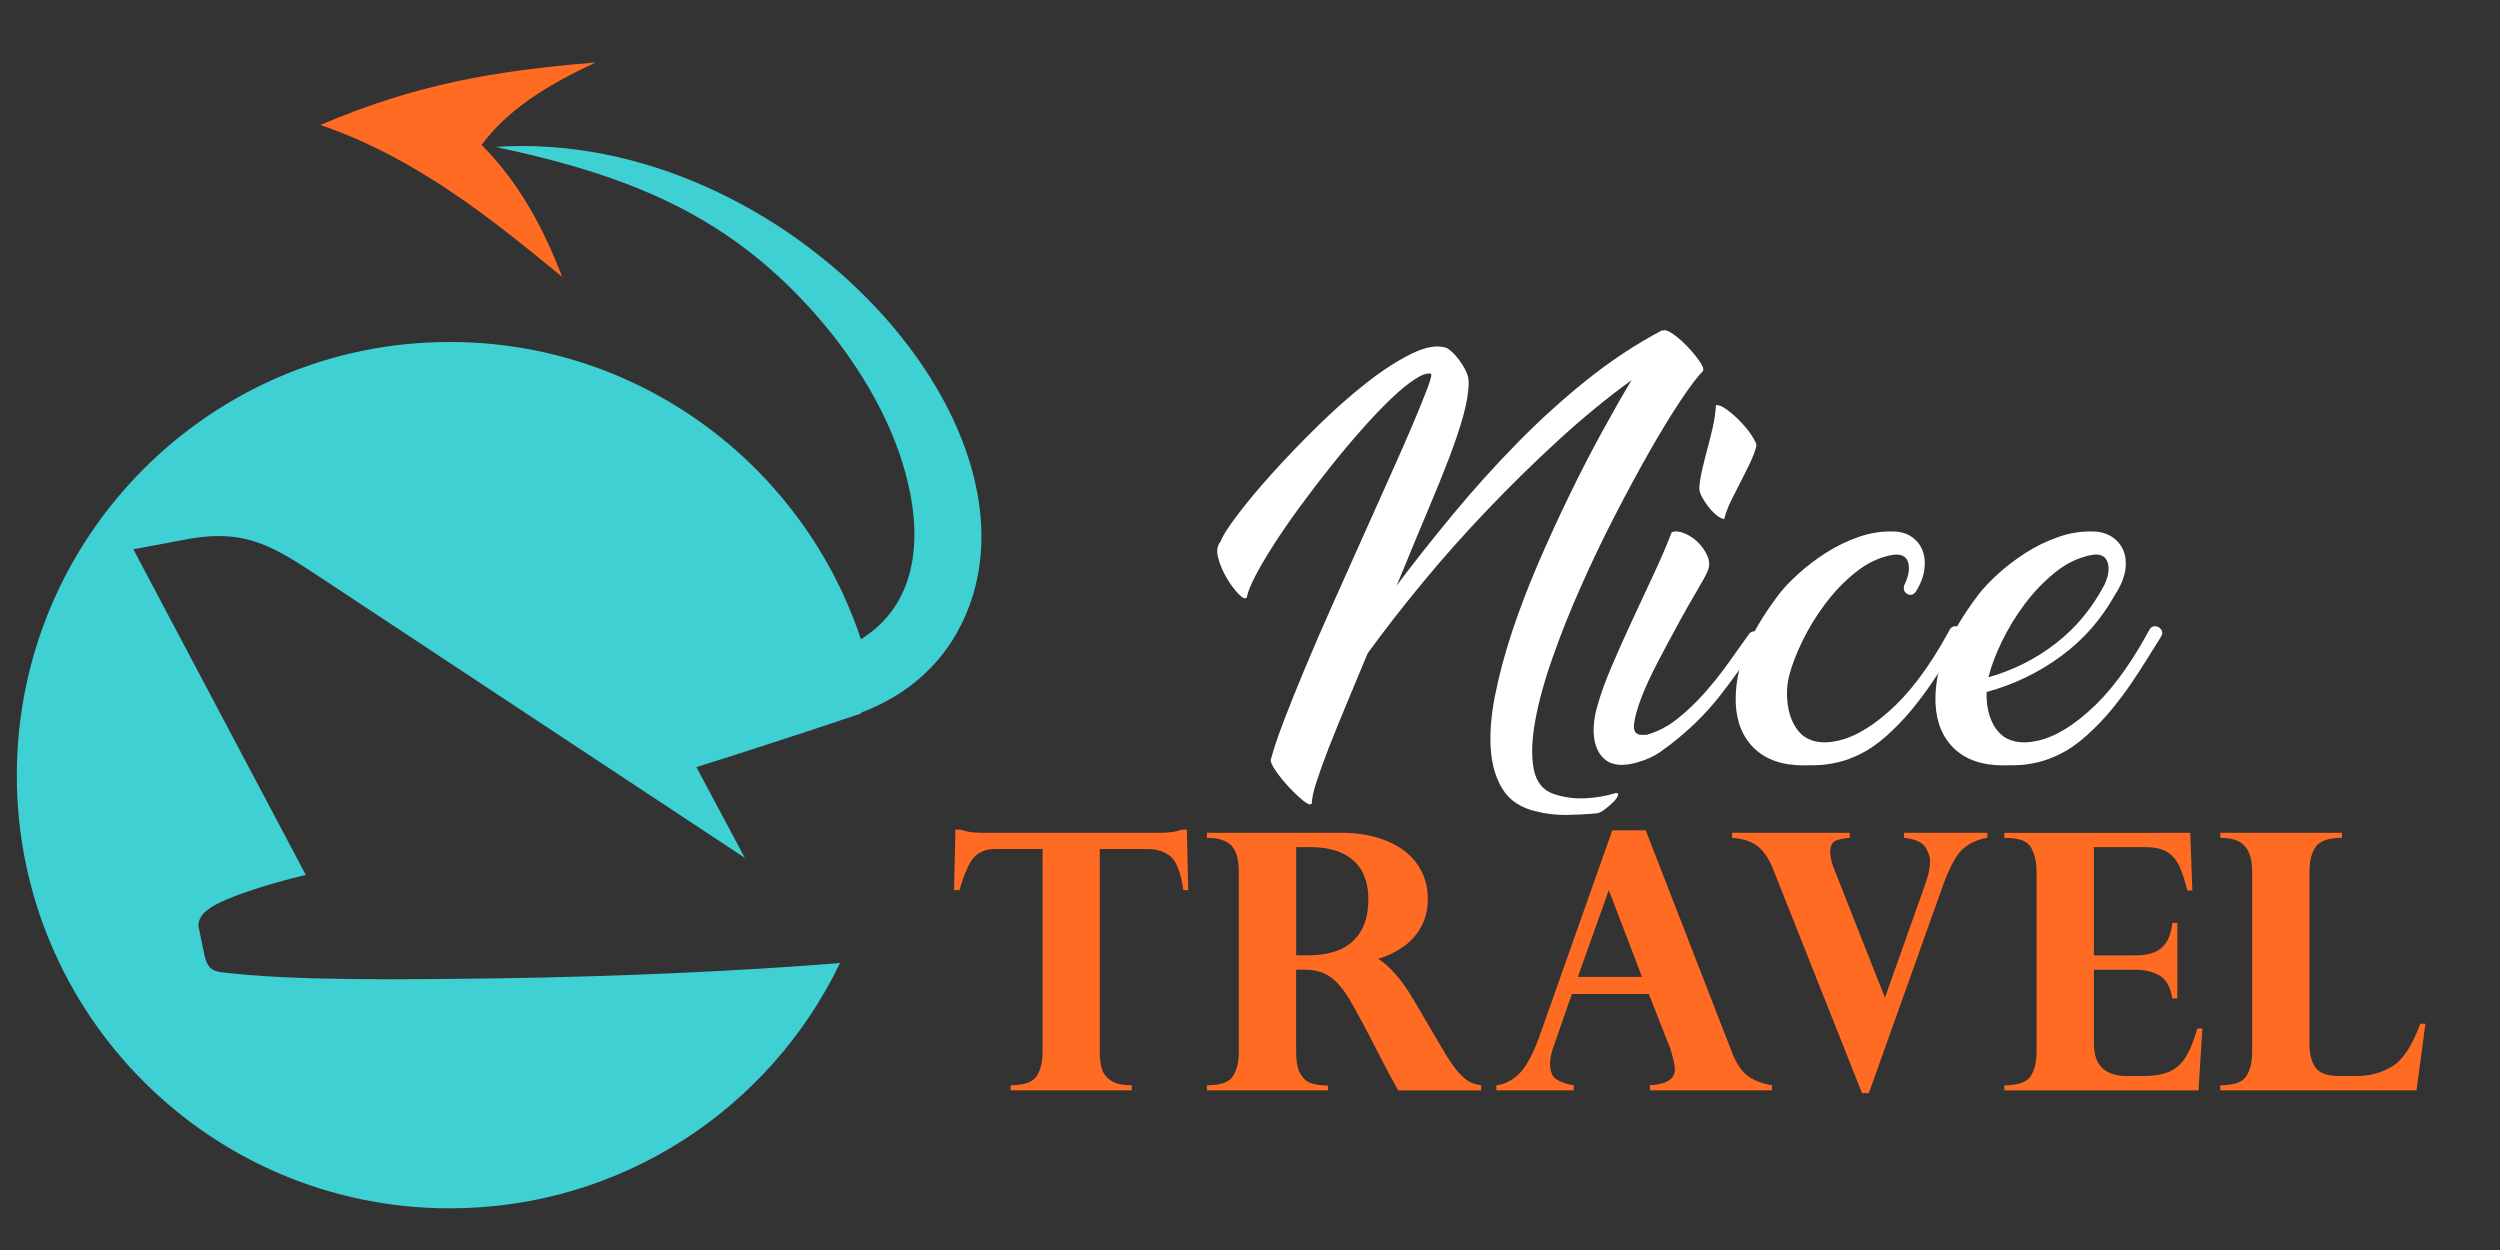
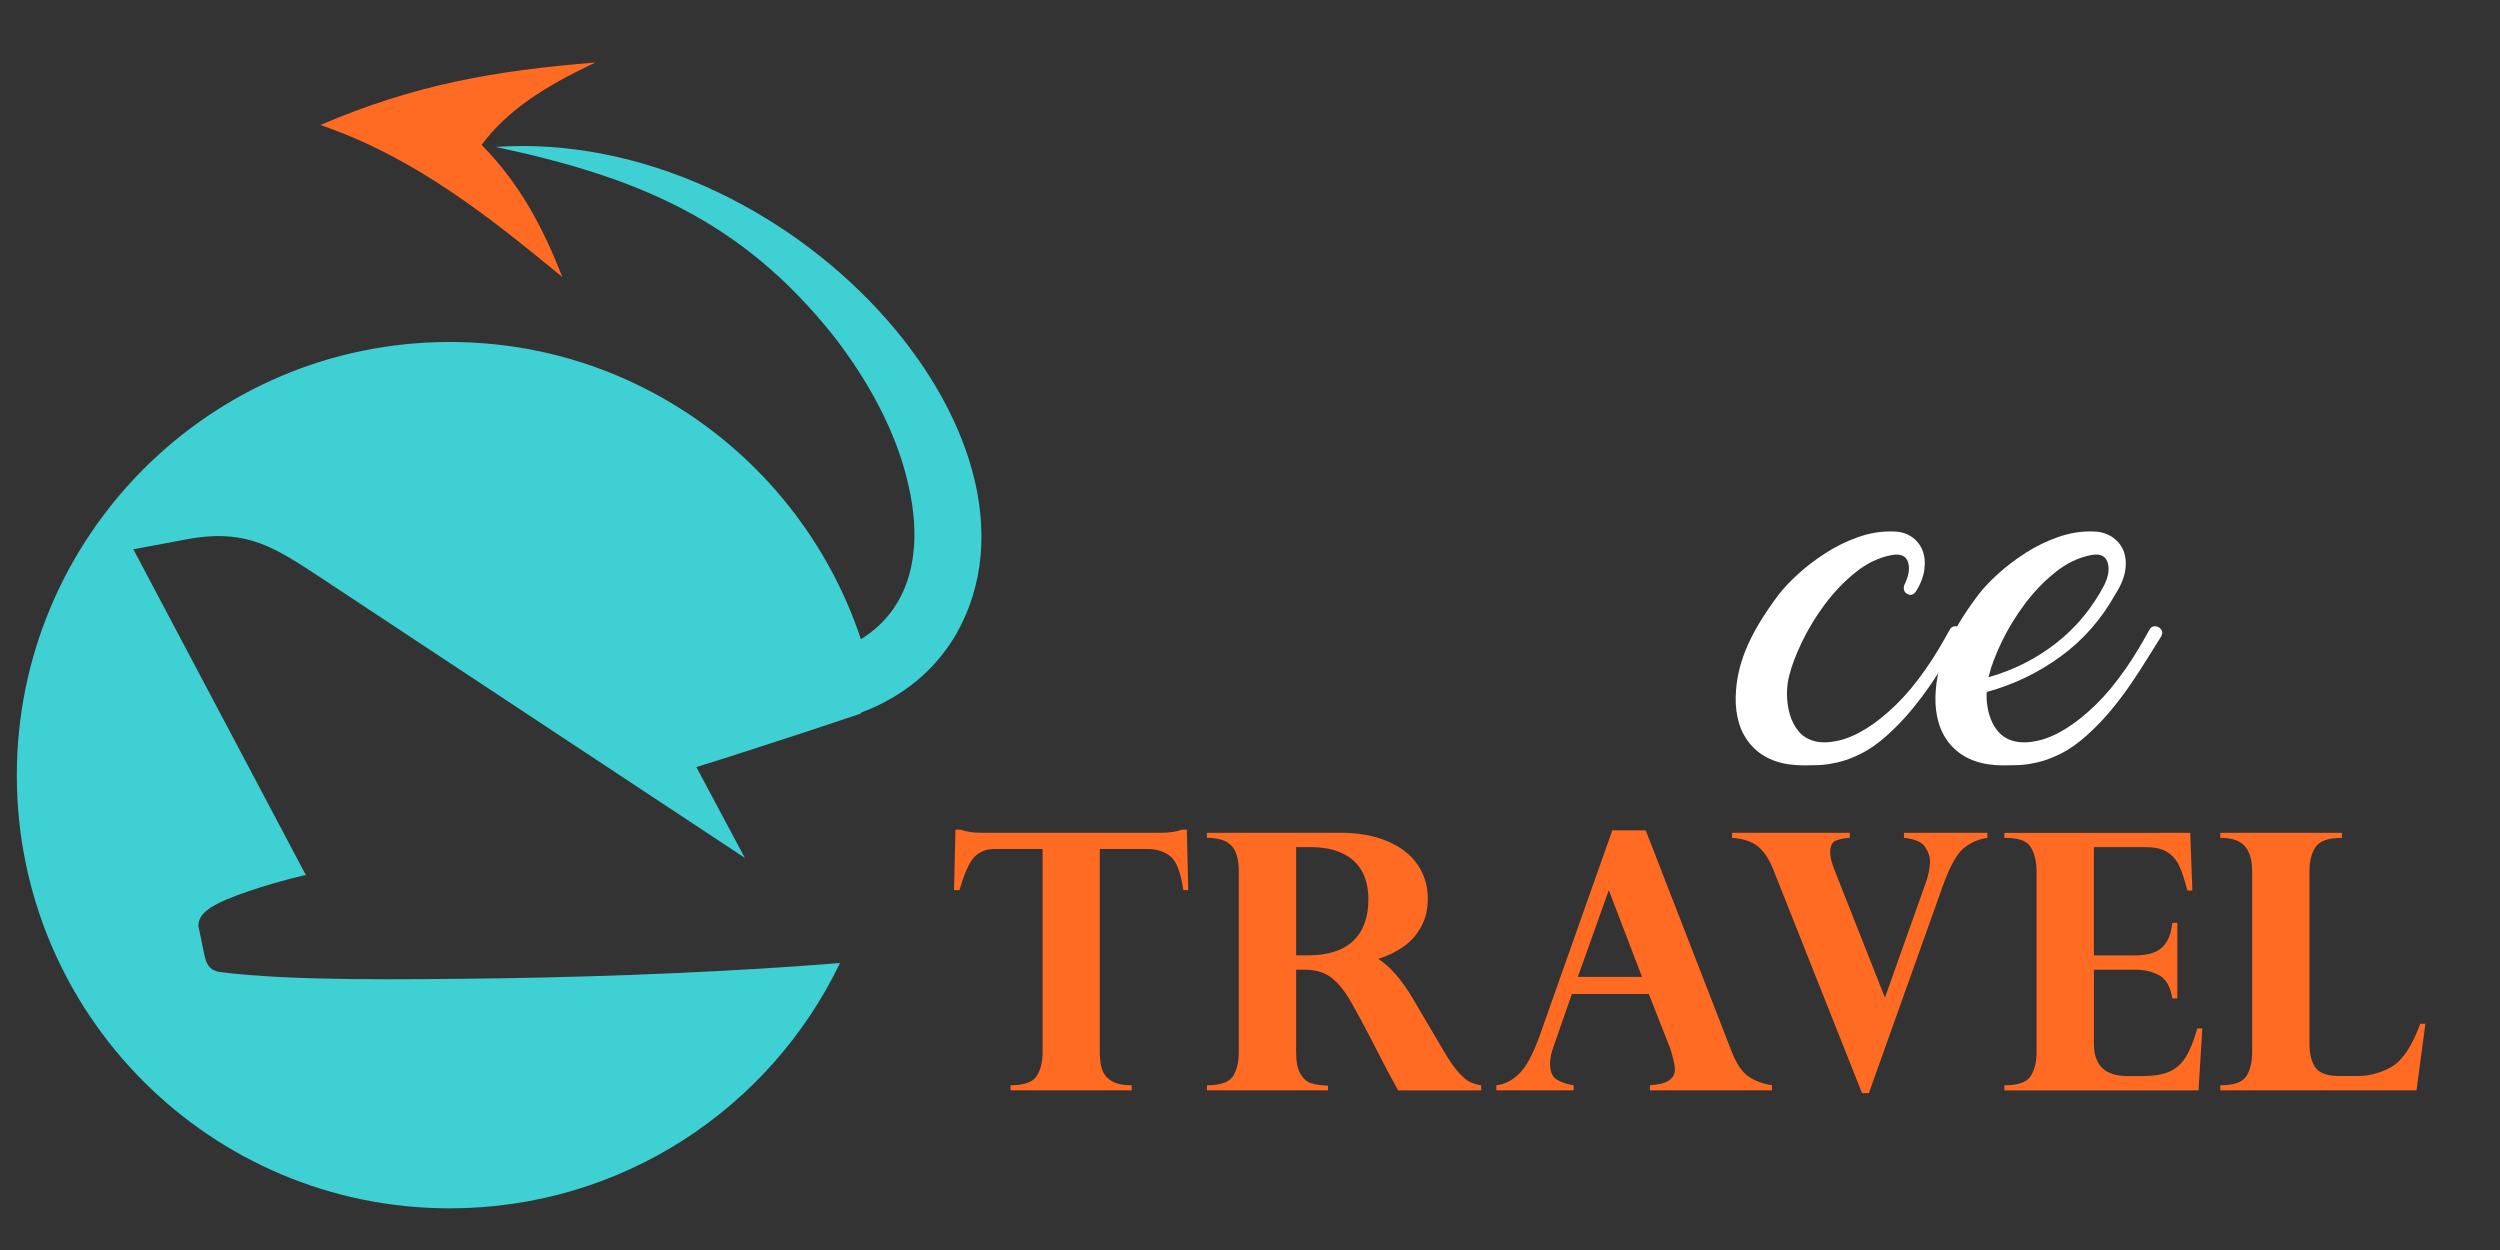
<svg xmlns="http://www.w3.org/2000/svg" version="1.1" id="Calque_1" x="0px" y="0px" width="120px" height="60px" viewBox="0 0 120 60" enable-background="new 0 0 120 60" xml:space="preserve">
  <rect x="0" y="0" width="120" height="60" fill="#333333" stroke="none" />
  <g>
    <g>
      <g>
        <path fill-rule="evenodd" clip-rule="evenodd" fill="#3FD0D4" d="M21.589,16.415c9.197,0,16.99,5.991,19.734,14.267     c2.64-1.634,2.933-4.672,2.263-7.479c-0.586-2.556-1.969-5.007-3.561-7.06c-4.462-5.614-9.469-7.646-16.236-9.092     c14.036-0.943,27.464,13.931,22.123,23.358c-1.048,1.822-2.64,3.059-4.567,3.792c0,0.021-0.042,0.041-0.063,0.063     c-0.88,0.293-1.76,0.587-2.64,0.879c-1.927,0.63-3.729,1.216-5.216,1.677l2.326,4.357l-9.197-6.075l-10.999-7.269     c-2.305-1.509-3.646-2.494-6.578-1.949l-2.577,0.482l8.254,15.586l0.021,0.042c0.021,0.021-0.021,0.021-0.083,0.021     c-0.44,0.104-2.367,0.586-3.75,1.172c-0.754,0.336-1.319,0.671-1.319,1.258l0.293,1.424c0.125,0.545,0.335,0.733,0.796,0.797     c3.415,0.419,8.485,0.355,13.345,0.293c5.635-0.084,11.417-0.335,16.362-0.733C36.966,53.201,29.843,58,21.589,58     c-11.48,0-20.782-9.302-20.782-20.782S10.109,16.415,21.589,16.415L21.589,16.415z" />
        <g>
          <path fill-rule="evenodd" clip-rule="evenodd" fill="#FF6B22" d="M28.588,3c-4.881,0.393-8.695,1.065-13.211,3      c4.6,1.571,8.19,4.488,11.611,7.293c-0.926-2.385-2.047-4.487-3.87-6.339C24.324,5.327,26.119,4.149,28.588,3L28.588,3z" />
        </g>
      </g>
    </g>
    <g>
      <g>
        <g>
          <path fill="#FF6B22" d="M47.098,39.973h8.637c0.396,0,0.728-0.05,0.992-0.15h0.242l0.066,2.904h-0.234      c-0.123-0.851-0.331-1.393-0.625-1.625s-0.654-0.349-1.08-0.349h-2.307v9.746c0,0.324,0.035,0.6,0.109,0.826      c0.071,0.227,0.221,0.411,0.444,0.554c0.224,0.144,0.55,0.214,0.981,0.214v0.244h-5.816v-0.244c0.644,0,1.06-0.146,1.25-0.437      s0.287-0.676,0.287-1.157v-9.746h-2.31c-0.392,0-0.71,0.126-0.957,0.374c-0.246,0.25-0.487,0.782-0.722,1.6h-0.261l0.067-2.904      h0.244C46.37,39.923,46.7,39.973,47.098,39.973z" />
          <path fill="#FF6B22" d="M62.609,46.545h-0.395v3.954c0,0.47,0.07,0.821,0.21,1.053c0.14,0.232,0.31,0.381,0.511,0.444      c0.202,0.065,0.471,0.104,0.807,0.114v0.227h-5.809v-0.244c0.648,0,1.066-0.146,1.251-0.437s0.278-0.676,0.278-1.157v-8.662      c0-0.594-0.121-1.012-0.362-1.256c-0.24-0.243-0.63-0.365-1.167-0.365v-0.243h6.412c0.846,0,1.588,0.131,2.226,0.395      c0.638,0.263,1.125,0.636,1.46,1.117c0.336,0.48,0.504,1.031,0.504,1.652c0,0.504-0.105,0.951-0.318,1.344      c-0.213,0.392-0.5,0.714-0.861,0.966c-0.359,0.251-0.762,0.444-1.203,0.578c0.576,0.364,1.135,1.008,1.678,1.931l1.478,2.511      c0.252,0.43,0.483,0.765,0.697,1.002c0.212,0.237,0.399,0.395,0.562,0.471c0.162,0.075,0.338,0.127,0.529,0.154v0.244h-3.987      c-0.386-0.7-0.683-1.256-0.89-1.67c-0.66-1.294-1.142-2.191-1.443-2.695c-0.303-0.504-0.615-0.867-0.936-1.091      C63.518,46.657,63.107,46.545,62.609,46.545z M62.887,40.661h-0.672v5.195h0.563c0.963,0,1.688-0.23,2.174-0.692      c0.487-0.461,0.73-1.126,0.73-1.993c0-0.537-0.105-0.992-0.314-1.364c-0.211-0.372-0.523-0.656-0.94-0.853      C64.01,40.759,63.496,40.661,62.887,40.661z" />
          <path fill="#FF6B22" d="M78.994,39.855l4.154,10.692c0.224,0.549,0.487,0.926,0.789,1.13c0.303,0.204,0.674,0.344,1.116,0.415      v0.244h-5.858v-0.244c0.8-0.045,1.2-0.296,1.2-0.755c0-0.073-0.013-0.174-0.038-0.307c-0.024-0.132-0.059-0.271-0.101-0.419      c-0.042-0.149-0.068-0.24-0.08-0.273l-1.032-2.627H75.45l-0.88,2.526c-0.112,0.302-0.168,0.576-0.168,0.822      c0,0.381,0.112,0.637,0.335,0.768c0.225,0.133,0.49,0.22,0.799,0.265v0.244h-3.711v-0.244c0.387-0.038,0.747-0.22,1.083-0.541      c0.335-0.321,0.66-0.914,0.974-1.775l3.509-9.921H78.994z M75.737,46.89h3.08l-1.595-4.163L75.737,46.89z" />
          <path fill="#FF6B22" d="M95.395,39.973v0.243c-0.452,0.067-0.843,0.243-1.171,0.525c-0.326,0.283-0.664,0.916-1.012,1.901      l-3.507,9.828h-0.328l-4.214-10.617c-0.201-0.537-0.448-0.935-0.743-1.192c-0.293-0.257-0.721-0.406-1.28-0.445v-0.243h5.649      v0.243c-0.279,0.017-0.507,0.063-0.68,0.139c-0.174,0.075-0.26,0.265-0.26,0.566c0,0.213,0.072,0.502,0.218,0.865l2.41,6.102      l1.921-5.405c0.162-0.431,0.243-0.819,0.243-1.166c0-0.196-0.075-0.414-0.227-0.655c-0.15-0.24-0.492-0.39-1.023-0.445v-0.243      H95.395z" />
          <path fill="#FF6B22" d="M105.132,39.973l0.101,2.771h-0.243c-0.112-0.465-0.237-0.849-0.373-1.15      c-0.138-0.303-0.332-0.533-0.585-0.693c-0.25-0.158-0.595-0.238-1.031-0.238h-2.494v5.195h1.99c0.593,0,1.025-0.131,1.297-0.394      c0.271-0.264,0.429-0.652,0.474-1.168h0.244v3.627h-0.244c-0.083-0.549-0.288-0.915-0.612-1.1s-0.711-0.277-1.158-0.277h-1.99      v3.559c0,1.03,0.532,1.545,1.597,1.545h0.754c0.509,0,0.926-0.067,1.247-0.201c0.322-0.135,0.587-0.365,0.798-0.693      c0.209-0.326,0.398-0.79,0.566-1.389h0.242l-0.184,2.972h-9.318v-0.244c0.649,0,1.069-0.146,1.261-0.439      c0.189-0.295,0.284-0.68,0.284-1.154v-8.662c0-0.454-0.086-0.838-0.26-1.151c-0.174-0.313-0.574-0.47-1.199-0.47h-0.086v-0.243      H105.132z" />
          <path fill="#FF6B22" d="M115.993,52.337h-9.419v-0.244c0.644,0,1.06-0.144,1.247-0.432s0.282-0.677,0.282-1.162v-8.68      c0-0.537-0.117-0.938-0.35-1.205c-0.231-0.266-0.624-0.398-1.18-0.398v-0.243h5.842v0.243c-0.644,0-1.063,0.145-1.262,0.432      c-0.199,0.289-0.298,0.68-0.298,1.172v8.268c0,0.51,0.098,0.897,0.293,1.163c0.196,0.266,0.58,0.398,1.15,0.398h0.855      c0.582,0,1.13-0.148,1.646-0.444c0.515-0.298,0.974-0.985,1.376-2.066h0.244L115.993,52.337z" />
        </g>
      </g>
      <g>
-         <path fill="#FFFFFF" d="M79.862,15.857c0.089-0.028,0.248,0.037,0.477,0.199c0.228,0.163,0.454,0.362,0.676,0.598     c0.221,0.236,0.408,0.465,0.563,0.687c0.154,0.222,0.211,0.378,0.166,0.466c-0.251,0.25-0.601,0.711-1.051,1.383     c-0.451,0.672-0.944,1.48-1.484,2.424c-0.538,0.945-1.099,1.982-1.682,3.111c-0.583,1.13-1.133,2.277-1.649,3.443     c-0.518,1.166-0.973,2.307-1.361,3.42c-0.393,1.115-0.67,2.125-0.83,3.033c-0.164,0.907-0.187,1.672-0.068,2.292     c0.119,0.62,0.436,1.019,0.953,1.195c0.473,0.162,0.971,0.232,1.494,0.211c0.523-0.022,1.021-0.107,1.494-0.255     c0.104,0,0.137,0.044,0.1,0.133c-0.037,0.088-0.114,0.191-0.231,0.31c-0.119,0.119-0.252,0.232-0.399,0.344     c-0.146,0.11-0.273,0.174-0.377,0.188c-0.472,0.045-0.955,0.07-1.45,0.078s-0.978-0.049-1.449-0.166     c-0.724-0.162-1.255-0.503-1.595-1.019c-0.34-0.517-0.538-1.159-0.598-1.926c-0.058-0.769,0.008-1.639,0.199-2.613     c0.192-0.975,0.465-1.996,0.819-3.066c0.354-1.069,0.772-2.162,1.251-3.276s0.979-2.202,1.495-3.266s1.032-2.065,1.55-3.011     c0.517-0.944,0.995-1.786,1.438-2.525c-1.181,0.857-2.354,1.82-3.521,2.891c-1.166,1.069-2.299,2.182-3.397,3.332     c-1.1,1.15-2.137,2.317-3.111,3.498c-0.974,1.181-1.853,2.311-2.635,3.388c-0.354,0.856-0.693,1.671-1.019,2.445     c-0.324,0.776-0.608,1.477-0.853,2.104c-0.243,0.626-0.439,1.169-0.586,1.627c-0.148,0.457-0.222,0.797-0.222,1.019     c-0.044,0.103-0.173,0.069-0.388-0.1c-0.214-0.17-0.443-0.384-0.686-0.643c-0.244-0.259-0.459-0.521-0.643-0.785     c-0.186-0.267-0.27-0.45-0.254-0.555c0.117-0.456,0.323-1.073,0.619-1.849c0.295-0.774,0.643-1.639,1.041-2.59     c0.398-0.952,0.834-1.955,1.306-3.012c0.472-1.055,0.941-2.104,1.406-3.144c0.464-1.04,0.911-2.037,1.339-2.988     c0.428-0.952,0.798-1.794,1.107-2.524s0.546-1.313,0.709-1.748c0.162-0.436,0.213-0.661,0.154-0.677     c-0.177-0.044-0.439,0.048-0.785,0.278c-0.348,0.228-0.738,0.553-1.174,0.973c-0.436,0.422-0.9,0.912-1.396,1.473     s-0.989,1.15-1.483,1.771c-0.494,0.619-0.974,1.248-1.438,1.882c-0.466,0.635-0.879,1.232-1.24,1.793     c-0.361,0.562-0.66,1.067-0.896,1.517c-0.235,0.451-0.376,0.801-0.421,1.053c-0.074,0.088-0.207,0.033-0.398-0.168     c-0.191-0.199-0.38-0.453-0.564-0.763s-0.32-0.632-0.41-0.964c-0.088-0.331-0.051-0.593,0.111-0.785     c0.088-0.251,0.357-0.676,0.809-1.273c0.449-0.598,1.007-1.266,1.671-2.004c0.664-0.737,1.396-1.498,2.192-2.279     c0.797-0.783,1.582-1.477,2.357-2.082c0.775-0.604,1.498-1.07,2.17-1.395s1.221-0.413,1.649-0.266     c0.044,0.016,0.126,0.074,0.243,0.178c0.119,0.103,0.236,0.232,0.354,0.387c0.118,0.156,0.226,0.329,0.321,0.521     c0.096,0.192,0.145,0.376,0.145,0.554c0,0.457-0.086,0.993-0.256,1.605c-0.17,0.611-0.398,1.295-0.686,2.048     c-0.288,0.752-0.617,1.564-0.985,2.435c-0.369,0.871-0.753,1.793-1.151,2.768l-0.377,0.908c0.856-1.137,1.768-2.289,2.734-3.455     c0.967-1.164,1.981-2.291,3.044-3.375c1.064-1.086,2.174-2.093,3.334-3.023c1.157-0.928,2.364-1.727,3.619-2.391H79.862z" />
-         <path fill="#FFFFFF" d="M80.239,25.556c0.147-0.073,0.343-0.063,0.586,0.032c0.244,0.097,0.466,0.24,0.665,0.432     c0.199,0.193,0.354,0.414,0.464,0.664c0.111,0.252,0.114,0.495,0.012,0.73c-0.089,0.207-0.27,0.54-0.543,0.996     c-0.273,0.459-0.567,0.979-0.885,1.563c-0.318,0.582-0.64,1.184-0.963,1.804c-0.326,0.62-0.588,1.188-0.787,1.706     c-0.199,0.516-0.316,0.939-0.354,1.271c-0.037,0.333,0.077,0.506,0.343,0.521h0.244c0.531-0.147,1.024-0.401,1.482-0.765     c0.458-0.361,0.89-0.771,1.296-1.227c0.405-0.459,0.789-0.938,1.15-1.439c0.362-0.502,0.697-0.975,1.008-1.418     c0.06-0.073,0.133-0.113,0.222-0.121c0.088-0.008,0.162,0.008,0.222,0.043c0.059,0.037,0.096,0.097,0.11,0.178     s-0.022,0.174-0.11,0.277c-0.62,0.959-1.255,1.849-1.904,2.668c-0.65,0.819-1.425,1.576-2.324,2.269     c-0.119,0.09-0.259,0.192-0.421,0.31c-0.162,0.119-0.347,0.227-0.554,0.321c-0.207,0.097-0.433,0.177-0.675,0.244     c-0.244,0.066-0.491,0.1-0.742,0.1c-0.311-0.015-0.561-0.103-0.753-0.267c-0.191-0.162-0.332-0.376-0.422-0.641     c-0.087-0.267-0.123-0.569-0.109-0.908c0.015-0.34,0.081-0.701,0.199-1.086c0.148-0.529,0.377-1.158,0.687-1.881     s0.643-1.465,0.996-2.225c0.354-0.76,0.701-1.506,1.041-2.236C79.759,26.74,80.032,26.102,80.239,25.556z M82.364,19.445     c0.133-0.015,0.31,0.058,0.531,0.221s0.438,0.354,0.652,0.576c0.214,0.221,0.396,0.446,0.543,0.674     c0.147,0.23,0.222,0.388,0.222,0.477c-0.074,0.281-0.182,0.564-0.321,0.853s-0.287,0.583-0.443,0.886     c-0.154,0.303-0.305,0.602-0.453,0.896c-0.147,0.297-0.259,0.59-0.332,0.886c-0.119-0.015-0.247-0.081-0.388-0.199     s-0.27-0.255-0.387-0.409c-0.119-0.156-0.219-0.311-0.299-0.466c-0.082-0.154-0.122-0.291-0.122-0.409     c0.015-0.251,0.058-0.539,0.133-0.863c0.073-0.324,0.158-0.665,0.254-1.019c0.097-0.354,0.186-0.712,0.267-1.073     C82.302,20.111,82.35,19.77,82.364,19.445z" />
        <path fill="#FFFFFF" d="M94.143,30.559c-0.207,0.326-0.429,0.68-0.665,1.063c-0.236,0.385-0.498,0.786-0.785,1.207     c-0.288,0.421-0.605,0.842-0.952,1.263c-0.348,0.419-0.735,0.822-1.162,1.206c-0.429,0.384-0.842,0.675-1.24,0.874     s-0.774,0.341-1.129,0.421c-0.354,0.081-0.672,0.126-0.952,0.134c-0.28,0.006-0.509,0.011-0.687,0.011     c-1.004,0-1.786-0.267-2.348-0.798c-0.561-0.53-0.862-1.253-0.907-2.169c-0.029-0.842,0.122-1.679,0.454-2.514     c0.333-0.833,0.866-1.737,1.605-2.712c0.236-0.31,0.554-0.646,0.952-1.007s0.841-0.697,1.328-1.008s1.003-0.561,1.549-0.753     c0.547-0.191,1.093-0.28,1.639-0.266c0.355,0,0.654,0.082,0.897,0.244s0.42,0.376,0.531,0.642c0.11,0.266,0.144,0.576,0.1,0.93     c-0.044,0.355-0.185,0.717-0.421,1.084c-0.118,0.148-0.251,0.182-0.398,0.1c-0.148-0.08-0.199-0.217-0.154-0.408     c0.222-0.443,0.284-0.815,0.188-1.119c-0.096-0.302-0.358-0.416-0.785-0.342c-0.62,0.118-1.203,0.398-1.75,0.842     c-0.546,0.441-1.032,0.951-1.461,1.527c-0.428,0.575-0.789,1.17-1.085,1.781c-0.295,0.612-0.502,1.155-0.62,1.627     c-0.073,0.266-0.11,0.564-0.11,0.896c0,0.333,0.045,0.654,0.133,0.965c0.089,0.31,0.229,0.582,0.421,0.818     c0.191,0.236,0.457,0.398,0.797,0.487c0.324,0.073,0.697,0.063,1.118-0.034c0.421-0.095,0.862-0.287,1.328-0.574     c0.465-0.288,0.941-0.669,1.429-1.141c0.486-0.473,0.966-1.048,1.438-1.728c0.235-0.339,0.45-0.671,0.642-0.996     c0.192-0.324,0.369-0.634,0.531-0.93c0.06-0.074,0.129-0.114,0.211-0.122c0.08-0.007,0.155,0.012,0.222,0.056     c0.065,0.044,0.114,0.103,0.144,0.177S94.2,30.455,94.143,30.559z" />
        <path fill="#FFFFFF" d="M101.537,28.521c-0.664,1.196-1.534,2.189-2.612,2.979c-1.078,0.79-2.266,1.361-3.564,1.715     c-0.015,0.252,0,0.503,0.045,0.754c0.043,0.25,0.117,0.486,0.221,0.709c0.104,0.221,0.243,0.412,0.42,0.574     c0.178,0.163,0.399,0.273,0.665,0.333c0.324,0.073,0.697,0.063,1.118-0.034c0.421-0.095,0.863-0.287,1.328-0.574     c0.465-0.288,0.941-0.669,1.429-1.141c0.486-0.473,0.966-1.048,1.438-1.728c0.235-0.339,0.45-0.671,0.642-0.996     c0.192-0.324,0.369-0.634,0.531-0.93c0.06-0.074,0.129-0.114,0.211-0.122c0.08-0.007,0.155,0.012,0.222,0.056     c0.065,0.044,0.114,0.103,0.144,0.177s0.014,0.162-0.044,0.266c-0.207,0.326-0.429,0.68-0.665,1.063     c-0.236,0.385-0.498,0.786-0.785,1.207c-0.288,0.421-0.605,0.842-0.952,1.263c-0.348,0.419-0.735,0.822-1.162,1.206     c-0.429,0.384-0.842,0.675-1.24,0.874s-0.774,0.341-1.129,0.421c-0.354,0.081-0.672,0.126-0.952,0.134     c-0.28,0.006-0.509,0.011-0.687,0.011c-1.004,0-1.786-0.267-2.348-0.798c-0.561-0.53-0.862-1.253-0.907-2.169     c-0.029-0.842,0.122-1.679,0.454-2.514c0.333-0.833,0.866-1.737,1.605-2.712c0.236-0.31,0.554-0.646,0.952-1.007     s0.841-0.697,1.328-1.008s1.003-0.561,1.55-0.753c0.546-0.191,1.092-0.28,1.638-0.266c0.355,0,0.66,0.082,0.919,0.244     s0.446,0.38,0.565,0.652c0.117,0.273,0.151,0.591,0.1,0.952C101.961,27.721,101.804,28.108,101.537,28.521z M95.471,32.418     c-0.015,0.031-0.022,0.061-0.022,0.089c1.196-0.339,2.273-0.882,3.233-1.627c0.959-0.745,1.733-1.679,2.325-2.8     c0.205-0.43,0.257-0.794,0.154-1.098c-0.104-0.302-0.361-0.416-0.774-0.342c-0.62,0.118-1.203,0.398-1.75,0.842     c-0.546,0.441-1.032,0.951-1.461,1.527c-0.428,0.575-0.789,1.17-1.085,1.781C95.796,31.403,95.589,31.946,95.471,32.418z" />
      </g>
    </g>
  </g>
</svg>